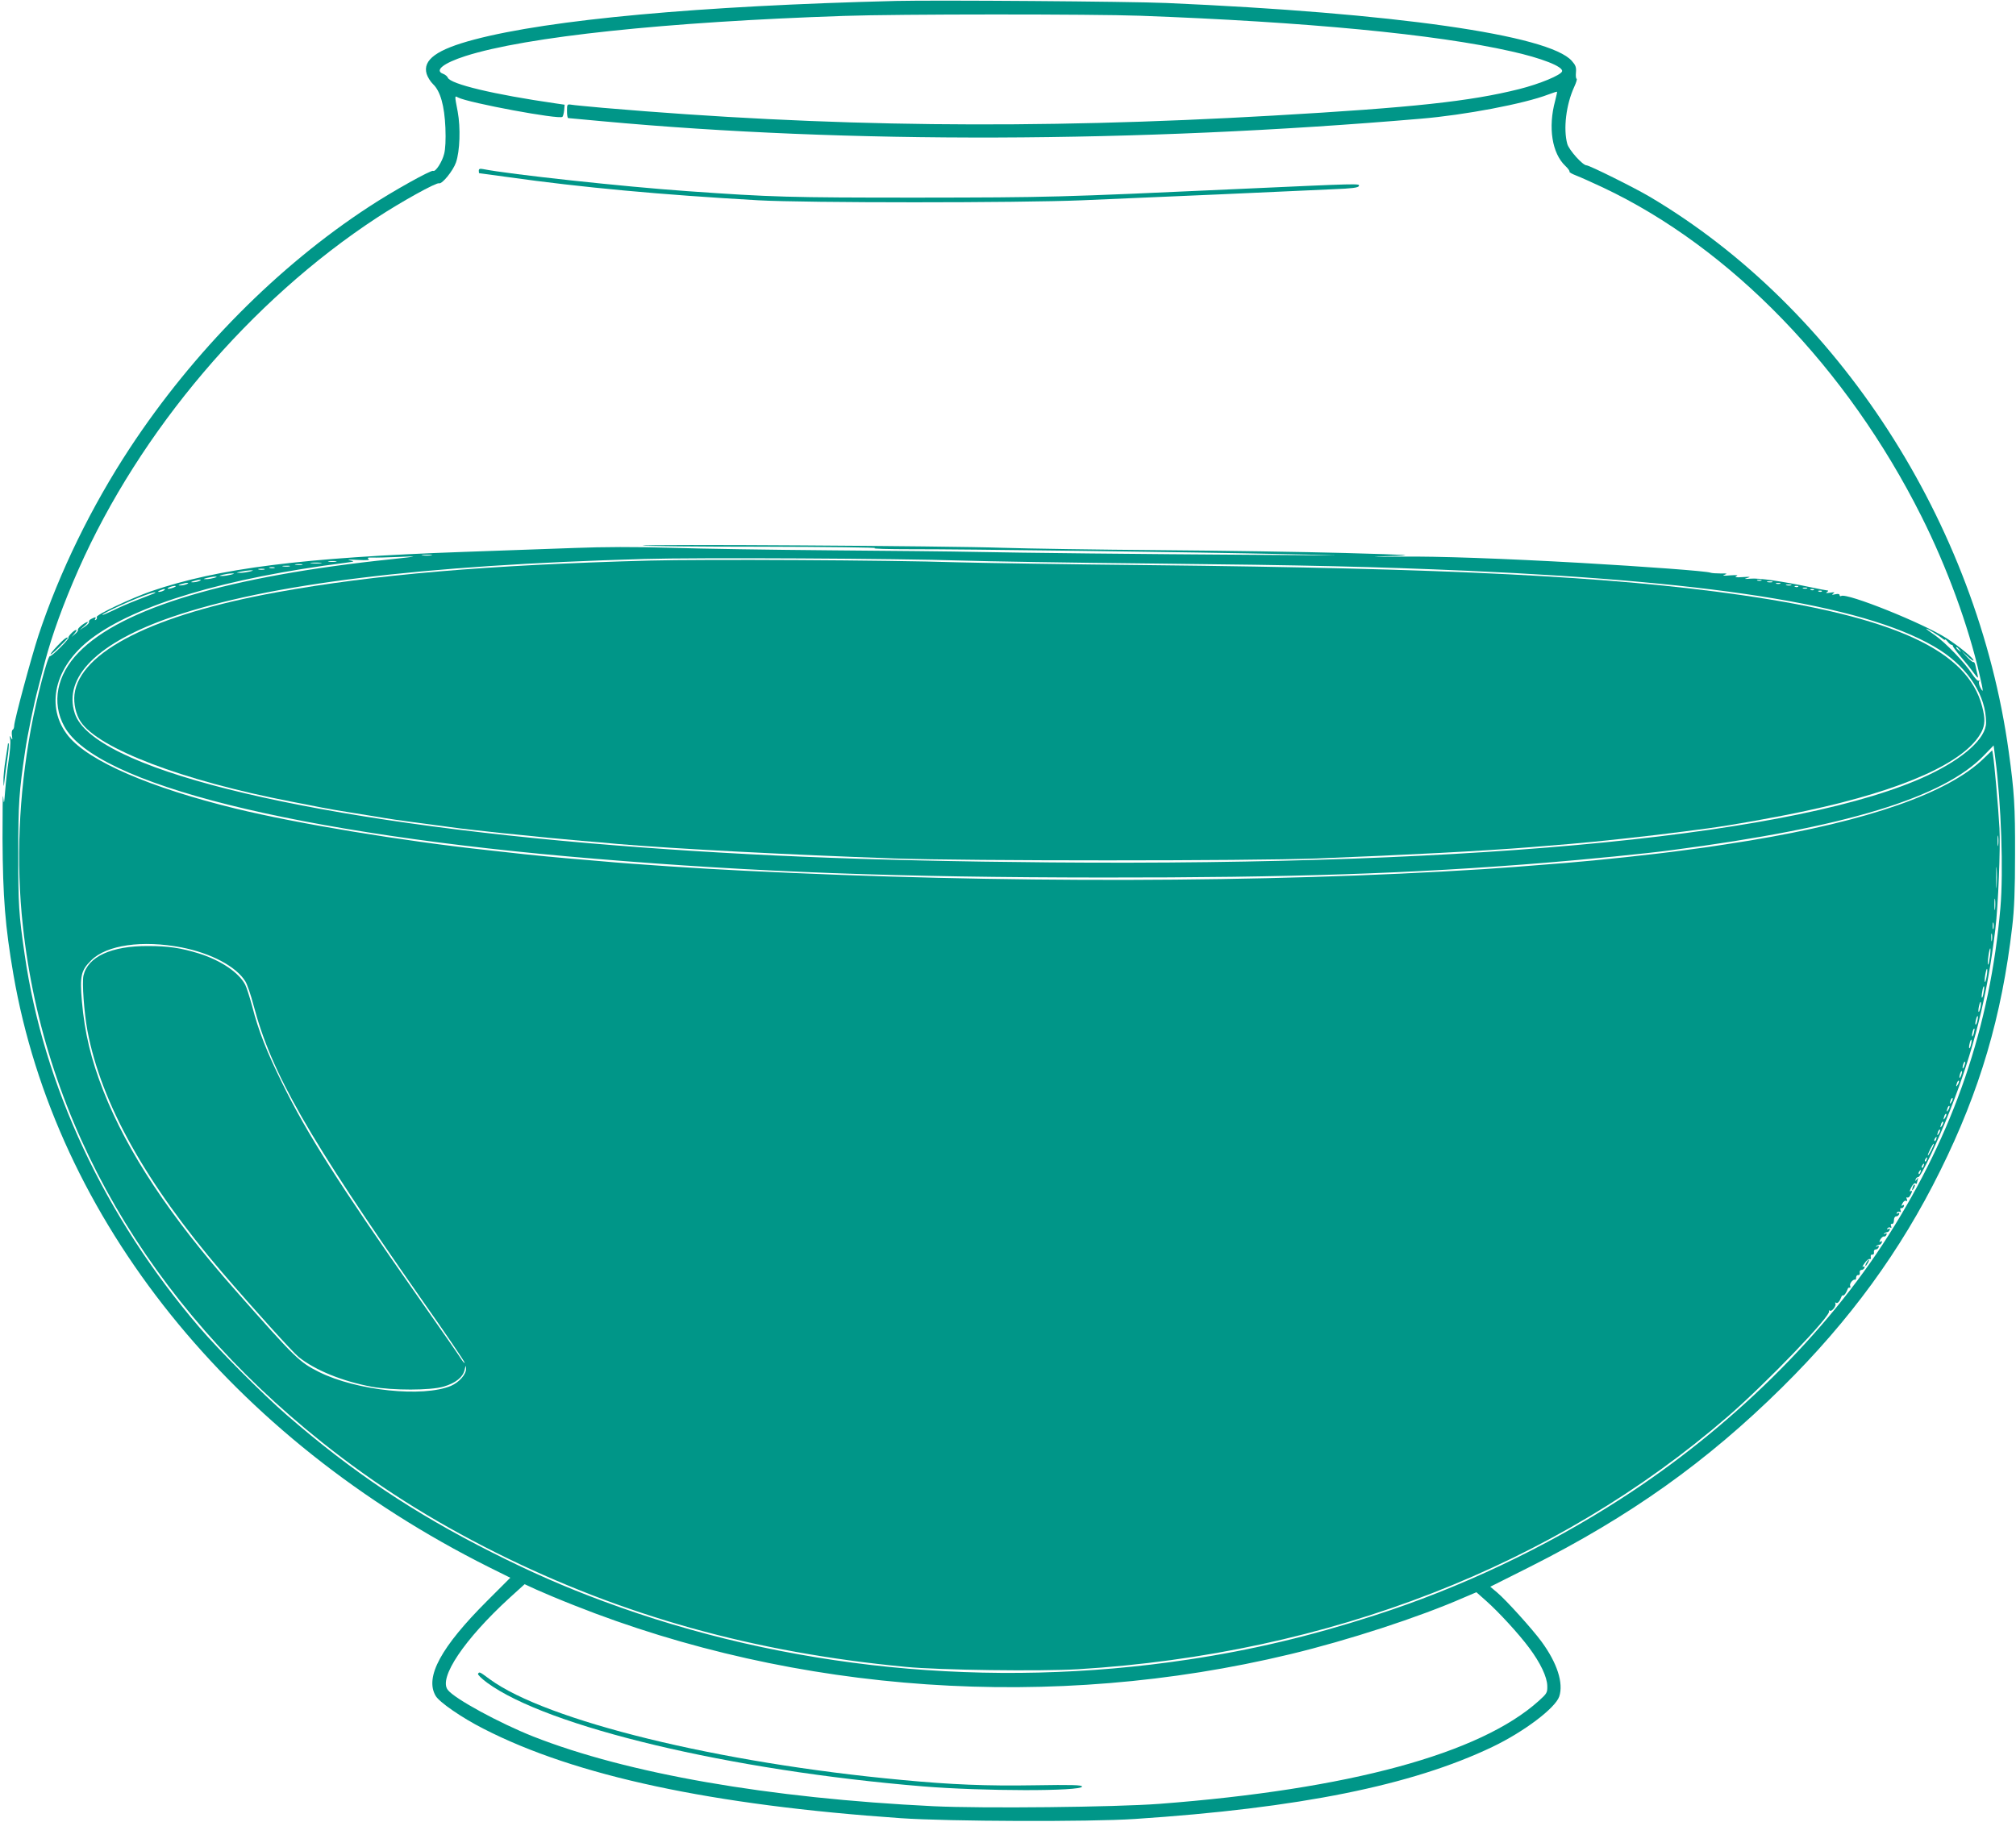
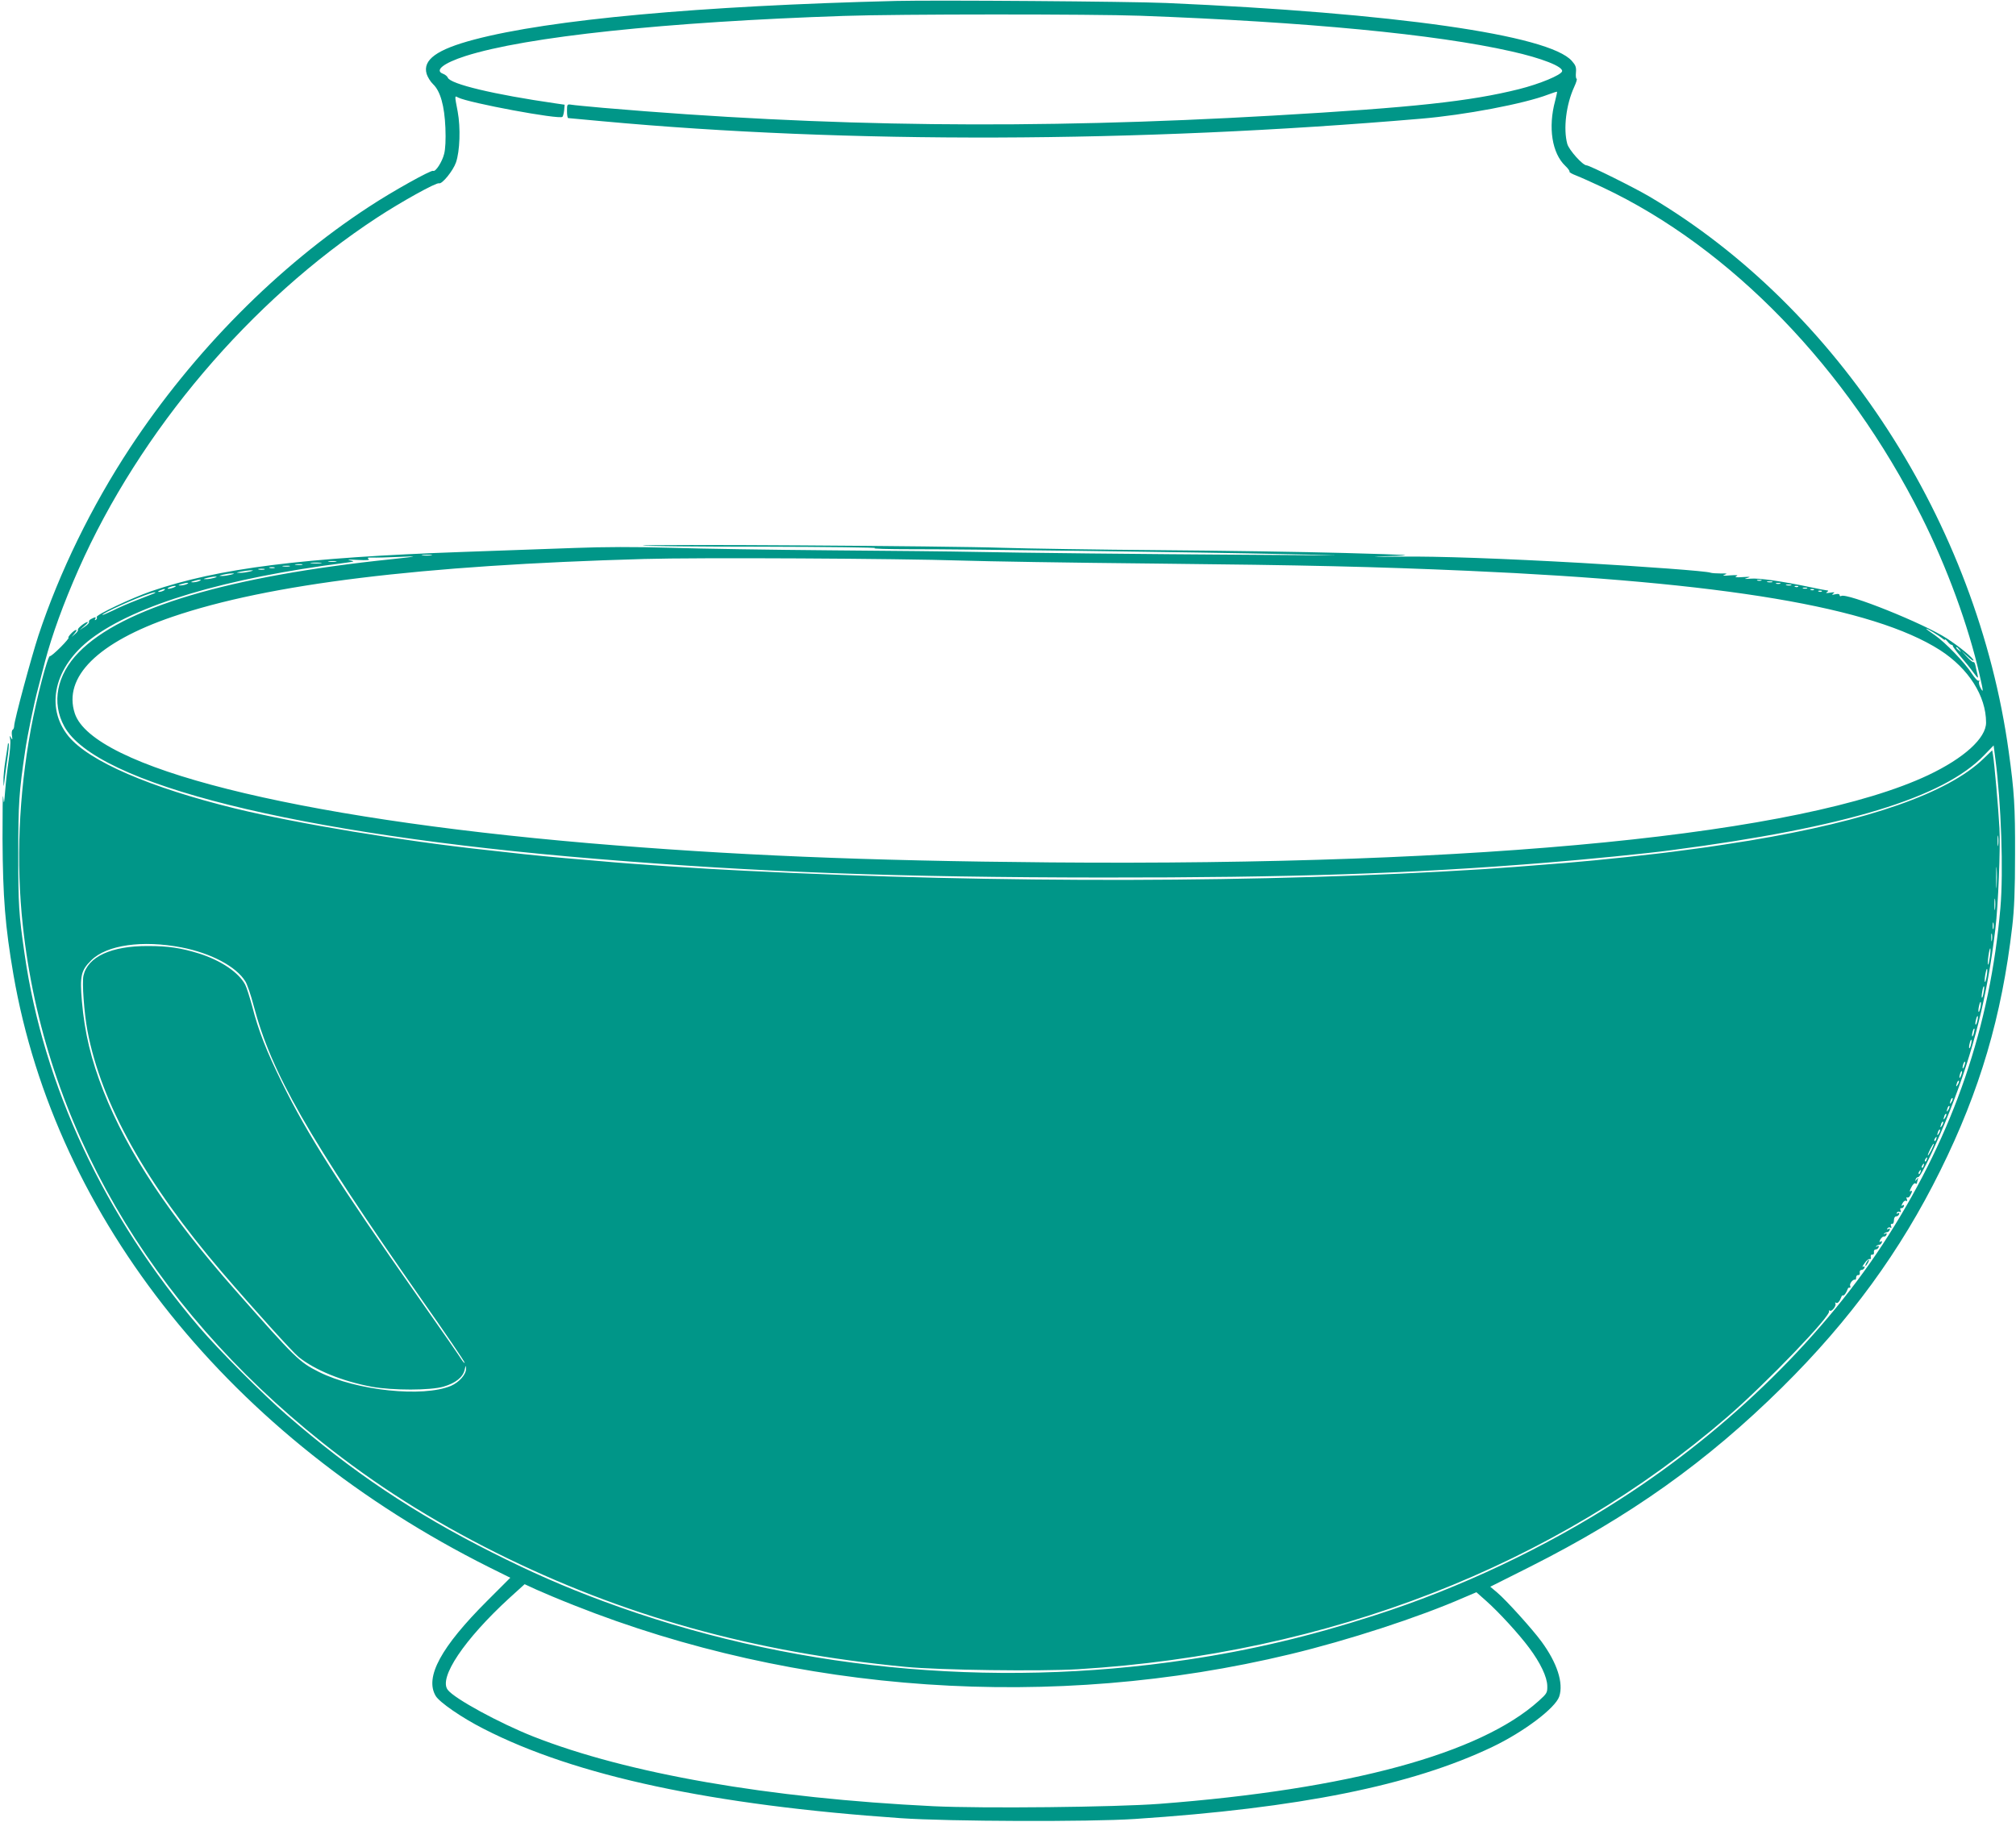
<svg xmlns="http://www.w3.org/2000/svg" version="1.0" width="1280pt" height="1157pt" viewBox="0 0 1280 1157" preserveAspectRatio="xMidYMid meet">
  <g transform="translate(0,1157) scale(0.1,-0.1)" fill="#009688" stroke="none">
    <path d="M5690 11564 c-1250 -31 -2197 -118 -2678 -245 -239 -63 -330 -129 -303 -219 6 -19 24 -49 41 -65 46 -44 72 -136 78 -277 3 -75 0 -135 -8 -165 -12 -50 -55 -117 -70 -108 -12 7 -260 -131 -407 -228 -579 -378 -1115 -920 -1518 -1532 -244 -371 -447 -787 -581 -1191 -46 -141 -154 -541 -154 -574 0 -10 -4 -22 -10 -25 -5 -3 -7 -20 -4 -38 4 -27 3 -29 -6 -12 -9 17 -9 14 -5 -13 3 -19 -2 -77 -10 -130 -8 -53 -18 -140 -22 -192 -7 -90 -8 -92 -13 -40 -3 30 -4 -89 -4 -265 2 -376 17 -559 69 -863 269 -1557 1385 -2947 3022 -3766 l133 -66 -148 -148 c-292 -292 -396 -483 -326 -602 23 -40 166 -139 304 -209 584 -300 1450 -485 2650 -568 305 -21 1196 -24 1485 -5 1044 69 1759 213 2271 458 199 95 400 247 424 320 28 85 -13 213 -113 349 -57 78 -225 264 -281 311 l-44 37 251 126 c637 321 1123 667 1601 1139 431 426 753 867 1005 1377 252 508 391 981 457 1550 13 111 18 231 18 460 1 302 -5 399 -40 650 -200 1453 -1083 2819 -2282 3527 -95 56 -380 198 -399 198 -24 0 -111 97 -122 136 -26 95 -8 249 44 362 13 28 20 52 15 52 -4 0 -6 18 -4 40 3 33 -2 46 -26 73 -144 165 -1131 305 -2575 368 -234 10 -1465 19 -1715 13z m1550 -94 c1051 -39 1874 -117 2355 -226 193 -43 331 -97 323 -127 -7 -24 -142 -80 -273 -113 -312 -78 -673 -117 -1560 -168 -1527 -88 -2830 -73 -4255 49 -96 9 -187 17 -202 20 -27 4 -28 3 -28 -40 0 -25 3 -45 8 -45 4 0 102 -9 217 -20 1551 -143 3393 -138 5195 16 278 23 658 95 811 154 29 11 54 19 55 17 1 -1 -4 -27 -12 -57 -46 -169 -20 -334 65 -414 17 -16 28 -32 26 -36 -3 -4 17 -15 43 -25 26 -10 102 -44 170 -76 811 -383 1550 -1147 2022 -2089 163 -325 297 -692 369 -1007 25 -108 25 -117 5 -80 -8 15 -12 33 -8 39 4 6 3 8 -3 5 -6 -4 -25 17 -44 46 -45 70 -168 197 -234 243 -30 20 -55 39 -55 41 0 6 80 -43 102 -61 10 -9 18 -12 18 -8 0 4 7 -2 16 -13 8 -11 19 -20 24 -20 6 0 10 -4 9 -8 0 -4 22 -34 48 -65 27 -31 64 -77 82 -102 30 -40 33 -42 27 -16 -4 15 -10 41 -13 57 -3 16 -9 27 -13 24 -4 -2 -22 12 -41 33 l-34 37 38 -34 c20 -19 37 -31 37 -25 0 14 -88 87 -170 140 -147 95 -635 291 -670 269 -5 -3 -10 -1 -10 5 0 8 -10 10 -27 6 -22 -5 -25 -4 -13 5 12 8 7 9 -20 5 -25 -4 -31 -3 -20 4 8 5 10 10 4 10 -6 0 -55 9 -110 21 -181 38 -328 59 -379 54 -41 -3 -45 -3 -20 5 24 7 17 8 -30 5 -43 -3 -54 -1 -40 6 14 6 3 8 -40 5 -43 -4 -53 -2 -35 4 20 7 16 9 -25 8 -27 0 -57 2 -65 5 -23 10 -421 39 -820 62 -496 28 -914 43 -1145 40 -207 -2 -213 -1 -60 4 155 5 128 7 -295 19 -256 7 -784 15 -1175 18 -390 3 -840 10 -1000 15 -338 12 -2293 24 -2284 14 4 -3 346 -7 760 -7 415 -1 736 -5 714 -9 -22 -4 82 -7 230 -7 299 1 1781 -18 2420 -32 391 -8 383 -8 -195 -4 -795 5 -1516 13 -1820 19 -135 3 -546 7 -915 10 -368 3 -824 10 -1012 16 -232 7 -431 6 -615 -1 -150 -5 -466 -17 -703 -25 -1025 -36 -1560 -104 -1986 -250 -128 -45 -353 -151 -345 -164 4 -5 1 -13 -5 -17 -8 -4 -9 -3 -5 4 9 15 1 15 -25 1 -11 -5 -17 -14 -14 -19 3 -5 -9 -18 -27 -30 l-33 -22 30 26 c17 14 26 26 22 26 -16 0 -67 -41 -62 -49 2 -5 -5 -17 -18 -27 l-22 -19 19 23 c26 30 5 28 -24 -3 -13 -14 -19 -25 -15 -25 5 0 -17 -27 -49 -59 -33 -33 -63 -59 -69 -58 -14 3 -84 -264 -121 -463 -77 -421 -95 -844 -51 -1249 136 -1257 799 -2403 1900 -3281 342 -272 690 -493 1105 -701 804 -401 1635 -633 2600 -725 216 -21 858 -29 1095 -15 1592 97 3030 657 4125 1605 246 213 659 643 643 669 -3 5 -1 7 5 3 13 -8 44 33 35 47 -3 6 -1 7 5 3 10 -6 23 10 34 39 1 6 6 9 10 8 7 -3 21 18 30 42 1 6 7 9 12 7 5 -2 6 4 3 12 -6 14 19 44 32 39 3 -2 6 5 6 15 1 9 7 16 13 14 7 -1 12 5 10 15 -2 10 3 18 11 18 8 0 16 6 19 14 3 9 0 11 -9 6 -7 -5 -3 6 10 23 12 18 27 29 32 26 6 -3 9 2 7 12 -2 12 2 18 10 16 7 -1 12 5 10 15 -2 10 3 18 11 18 8 0 16 6 19 14 3 9 0 11 -9 6 -8 -5 -11 -4 -6 1 5 5 14 9 20 9 5 0 12 6 15 14 3 9 0 11 -8 6 -9 -6 -9 -3 -1 14 7 11 17 20 23 18 6 -1 13 4 16 12 3 9 0 11 -9 6 -8 -5 -11 -4 -6 1 5 5 14 9 20 9 5 0 12 6 15 14 3 9 0 11 -8 6 -9 -5 -11 -4 -6 4 4 6 12 8 18 5 7 -5 9 -1 5 9 -4 10 -2 16 6 14 7 -1 12 9 12 23 0 15 6 25 14 25 8 0 16 6 19 14 3 9 0 11 -8 6 -9 -5 -11 -4 -6 4 4 6 12 8 18 5 7 -5 9 -1 5 9 -4 10 -2 16 5 14 6 -1 13 4 16 12 3 9 0 11 -8 6 -9 -6 -9 -3 0 14 6 12 16 18 22 15 8 -5 9 -1 5 10 -4 10 -3 15 3 11 5 -3 14 3 19 14 14 25 14 34 0 25 -6 -3 -3 8 6 25 9 18 20 29 25 26 6 -4 10 -4 10 -1 0 2 3 13 6 23 5 15 4 16 -6 3 -10 -13 -11 -13 -7 0 2 8 10 15 17 15 16 0 123 225 198 415 154 389 240 733 291 1160 18 146 33 520 26 640 -7 131 -33 420 -41 465 l-5 30 -55 -53 c-226 -219 -730 -395 -1489 -521 -99 -16 -218 -34 -265 -41 -47 -6 -114 -15 -150 -20 -170 -24 -545 -64 -745 -80 -310 -25 -379 -30 -530 -40 -1376 -87 -3063 -91 -4685 -10 -275 13 -711 42 -905 60 -60 5 -166 14 -235 20 -69 6 -186 17 -260 25 -74 8 -180 20 -235 26 -540 58 -1205 168 -1600 264 -543 133 -929 300 -1060 459 -150 184 -91 441 143 619 284 216 853 386 1617 483 58 8 59 8 25 16 -21 4 0 5 50 2 60 -3 81 -1 70 6 -11 8 -5 10 25 9 22 -1 96 1 165 4 133 6 127 4 -40 -14 -1035 -107 -1715 -309 -1990 -592 -140 -143 -174 -320 -92 -470 200 -367 1471 -684 3372 -841 1025 -85 1920 -118 3220 -119 1187 -1 1970 25 2815 94 248 20 646 59 800 80 1103 144 1724 333 1983 603 l60 62 11 -86 c37 -281 52 -714 32 -945 -65 -751 -294 -1424 -709 -2078 -395 -626 -1010 -1231 -1701 -1676 -482 -311 -1023 -567 -1566 -741 -409 -132 -782 -220 -1183 -280 -1257 -189 -2556 -59 -3712 371 -246 91 -457 184 -705 309 -500 252 -892 515 -1305 874 -151 131 -431 412 -554 556 -602 704 -990 1532 -1110 2372 -37 255 -40 310 -40 633 0 325 5 397 44 658 14 97 58 310 82 397 11 41 31 118 44 170 45 169 115 363 213 585 390 880 1092 1707 1895 2233 154 101 376 224 393 218 19 -8 90 80 108 132 25 72 30 221 11 323 -20 105 -20 102 2 90 65 -34 645 -142 663 -123 4 4 9 23 11 42 l3 35 -55 8 c-395 57 -671 123 -687 164 -3 8 -16 19 -29 24 -58 21 1 68 141 113 385 123 1272 217 2405 255 337 12 1578 12 1880 1z m-4502 -3427 c-16 -2 -40 -2 -55 0 -16 2 -3 4 27 4 30 0 43 -2 28 -4z m3367 -33 c149 -5 698 -14 1220 -19 979 -10 1400 -20 1995 -46 1628 -72 2571 -231 2998 -504 181 -117 292 -291 292 -460 0 -99 -140 -226 -368 -334 -797 -376 -2818 -577 -5572 -554 -1183 10 -2032 46 -2930 122 -1880 161 -3151 481 -3265 824 -76 231 146 452 620 614 613 209 1574 327 2995 367 340 10 1617 3 2015 -10z m-3972 -7 c-13 -2 -33 -2 -45 0 -13 2 -3 4 22 4 25 0 35 -2 23 -4z m-95 -10 c-15 -2 -42 -2 -60 0 -18 2 -6 4 27 4 33 0 48 -2 33 -4z m-120 -10 c-10 -2 -28 -2 -40 0 -13 2 -5 4 17 4 22 1 32 -1 23 -4z m-80 -10 c-10 -2 -28 -2 -40 0 -13 2 -5 4 17 4 22 1 32 -1 23 -4z m-95 -10 c-7 -2 -21 -2 -30 0 -10 3 -4 5 12 5 17 0 24 -2 18 -5z m-65 -10 c-10 -2 -26 -2 -35 0 -10 3 -2 5 17 5 19 0 27 -2 18 -5z m-93 -13 c-16 -4 -43 -8 -60 -8 -29 1 -29 1 5 8 19 4 46 7 60 8 22 0 22 -1 -5 -8z m-120 -20 c-16 -4 -41 -8 -55 -8 -22 0 -22 1 5 8 17 4 41 8 55 8 22 0 22 -1 -5 -8z m-105 -20 c-14 -4 -36 -8 -50 -8 -22 0 -22 1 5 8 17 4 39 8 50 8 16 0 15 -2 -5 -8z m-95 -20 c-11 -5 -29 -8 -40 -8 -16 0 -15 2 5 8 34 11 60 11 35 0z m9918 3 c-7 -2 -19 -2 -25 0 -7 3 -2 5 12 5 14 0 19 -2 13 -5z m70 -10 c-7 -2 -21 -2 -30 0 -10 3 -4 5 12 5 17 0 24 -2 18 -5z m-10068 -13 c-11 -5 -29 -8 -40 -8 -16 0 -15 2 5 8 34 11 60 11 35 0z m10118 3 c-7 -2 -19 -2 -25 0 -7 3 -2 5 12 5 14 0 19 -2 13 -5z m70 -10 c-7 -2 -21 -2 -30 0 -10 3 -4 5 12 5 17 0 24 -2 18 -5z m-10268 -13 c-11 -5 -27 -9 -35 -9 -9 0 -8 4 5 9 11 5 27 9 35 9 9 0 8 -4 -5 -9z m10312 4 c-3 -3 -12 -4 -19 -1 -8 3 -5 6 6 6 11 1 17 -2 13 -5z m56 -11 c-7 -2 -19 -2 -25 0 -7 3 -2 5 12 5 14 0 19 -2 13 -5z m-10433 -13 c-8 -5 -22 -9 -30 -9 -10 0 -8 3 5 9 27 12 43 12 25 0z m10477 4 c-3 -3 -12 -4 -19 -1 -8 3 -5 6 6 6 11 1 17 -2 13 -5z m50 -10 c-3 -3 -12 -4 -19 -1 -8 3 -5 6 6 6 11 1 17 -2 13 -5z m-10592 -14 c-11 -4 -58 -23 -105 -41 -47 -18 -115 -47 -152 -66 -38 -18 -68 -31 -68 -28 0 11 214 108 300 135 33 11 50 11 25 0z m11466 -357 c13 -16 12 -17 -3 -4 -17 13 -22 21 -14 21 2 0 10 -8 17 -17z m246 -1240 c-2 -16 -4 -3 -4 27 0 30 2 43 4 28 2 -16 2 -40 0 -55z m-10 -260 c-2 -32 -3 -8 -3 52 0 61 1 87 3 58 2 -29 2 -78 0 -110z m-10 -145 c-2 -18 -4 -6 -4 27 0 33 2 48 4 33 2 -15 2 -42 0 -60z m-10 -125 c-3 -10 -5 -2 -5 17 0 19 2 27 5 18 2 -10 2 -26 0 -35z m-10 -75 c-2 -13 -4 -5 -4 17 -1 22 1 32 4 23 2 -10 2 -28 0 -40z m-11494 -45 c186 -36 347 -121 405 -216 11 -17 35 -86 52 -152 113 -429 343 -832 1068 -1869 150 -213 272 -393 272 -400 0 -6 -8 3 -19 19 -10 17 -136 199 -281 405 -498 711 -701 1030 -860 1355 -99 202 -149 329 -189 485 -16 58 -35 119 -44 136 -40 77 -153 154 -292 198 -116 36 -195 48 -325 48 -233 1 -383 -68 -410 -188 -10 -44 4 -235 25 -349 87 -462 371 -970 855 -1535 208 -242 448 -507 486 -538 105 -84 277 -154 464 -189 134 -24 373 -24 457 1 75 22 122 59 133 106 7 31 8 32 9 8 1 -36 -43 -86 -95 -109 -177 -75 -601 -31 -839 88 -126 64 -144 81 -530 518 -418 473 -684 875 -838 1265 -79 202 -119 367 -137 571 -14 160 -6 196 59 260 98 98 326 130 574 82z m11481 -62 c-4 -28 -9 -50 -11 -47 -3 3 -2 28 2 56 4 28 9 49 12 47 2 -3 1 -28 -3 -56z m-20 -120 c-4 -23 -9 -40 -11 -37 -3 3 -2 23 2 46 4 23 9 39 11 37 3 -2 2 -23 -2 -46z m-20 -105 c-3 -21 -8 -35 -11 -32 -2 2 -1 20 3 40 3 21 8 35 11 32 2 -2 1 -20 -3 -40z m-20 -95 c-4 -17 -9 -30 -11 -27 -3 2 -2 19 2 36 9 41 17 33 9 -9z m-20 -85 c-3 -15 -8 -25 -11 -23 -2 3 -1 17 3 31 3 15 8 25 11 23 2 -3 1 -17 -3 -31z m-23 -82 c-5 -16 -10 -21 -10 -12 -1 18 10 51 15 45 2 -1 -1 -16 -5 -33z m-17 -68 c-3 -15 -8 -25 -11 -23 -2 3 -1 17 3 31 3 15 8 25 11 23 2 -3 1 -17 -3 -31z m-43 -137 c-5 -13 -10 -19 -10 -12 -1 15 10 45 15 40 3 -2 0 -15 -5 -28z m-20 -60 c-5 -13 -10 -19 -10 -12 -1 15 10 45 15 40 3 -2 0 -15 -5 -28z m-20 -56 c-12 -20 -14 -14 -5 12 4 9 9 14 11 11 3 -2 0 -13 -6 -23z m-40 -110 c-12 -20 -14 -14 -5 12 4 9 9 14 11 11 3 -2 0 -13 -6 -23z m-20 -50 c-12 -20 -14 -14 -5 12 4 9 9 14 11 11 3 -2 0 -13 -6 -23z m-20 -50 c-12 -20 -14 -14 -5 12 4 9 9 14 11 11 3 -2 0 -13 -6 -23z m-20 -50 c-12 -20 -14 -14 -5 12 4 9 9 14 11 11 3 -2 0 -13 -6 -23z m-20 -50 c-12 -20 -14 -14 -5 12 4 9 9 14 11 11 3 -2 0 -13 -6 -23z m-18 -38 c-3 -9 -8 -14 -10 -11 -3 3 -2 9 2 15 9 16 15 13 8 -4z m-32 -72 c-11 -21 -20 -35 -21 -31 0 12 33 78 38 74 2 -2 -6 -21 -17 -43z m-28 -58 c-3 -9 -8 -14 -10 -11 -3 3 -2 9 2 15 9 16 15 13 8 -4z m-20 -40 c-3 -9 -8 -14 -10 -11 -3 3 -2 9 2 15 9 16 15 13 8 -4z m-20 -40 c-3 -9 -8 -14 -10 -11 -3 3 -2 9 2 15 9 16 15 13 8 -4z m-8548 -2750 c1415 -562 3040 -673 4545 -311 367 88 819 235 1104 360 l80 34 62 -55 c79 -70 207 -209 273 -298 71 -95 114 -185 115 -242 1 -43 -2 -48 -54 -95 -373 -336 -1205 -562 -2410 -654 -279 -21 -1118 -30 -1433 -15 -1047 51 -1943 207 -2542 443 -212 84 -500 240 -542 296 -60 76 106 322 392 584 l96 87 76 -35 c42 -19 149 -64 238 -99z" />
-     <path d="M3040 10486 c0 -9 1 -16 3 -16 1 0 81 -11 177 -24 476 -67 978 -113 1595 -148 303 -17 1653 -17 2055 0 162 7 549 24 860 37 311 14 639 29 729 33 128 5 165 10 169 21 5 16 10 16 -761 -19 -1155 -53 -1205 -54 -2042 -55 -817 0 -923 3 -1460 41 -403 28 -1130 107 -1297 140 -21 4 -28 2 -28 -10z" />
-     <path d="M366 7470 c-64 -68 -58 -76 9 -10 30 30 55 56 55 57 0 13 -25 -5 -64 -47z" />
-     <path d="M12146 4035 c-9 -26 -7 -32 5 -12 6 10 9 21 6 23 -2 3 -7 -2 -11 -11z" />
    <path d="M11850 3550 c-6 -11 -8 -20 -6 -20 3 0 10 9 16 20 6 11 8 20 6 20 -3 0 -10 -9 -16 -20z" />
-     <path d="M4125 8010 c-1030 -28 -1747 -89 -2365 -201 -787 -142 -1255 -379 -1287 -649 -7 -58 9 -128 39 -173 113 -171 648 -375 1333 -507 88 -17 180 -35 205 -40 25 -5 104 -19 175 -30 72 -12 171 -27 221 -36 80 -13 159 -23 474 -65 41 -5 117 -14 168 -19 50 -6 136 -15 190 -20 123 -13 264 -27 415 -40 64 -5 168 -14 230 -20 352 -30 1077 -68 1757 -92 465 -16 2247 -16 2680 0 567 22 1065 48 1362 72 68 6 177 15 243 20 174 14 527 53 725 79 36 5 105 14 153 20 149 20 433 70 627 112 620 133 1012 310 1111 501 23 45 24 85 4 161 -92 355 -551 567 -1530 708 -824 118 -1861 170 -3765 190 -514 5 -1061 14 -1215 18 -429 14 -1603 20 -1950 11z" />
-     <path d="M3035 940 c-3 -5 22 -30 57 -56 382 -281 1544 -558 2768 -659 376 -31 1010 -32 1010 -1 0 10 -67 12 -302 8 -303 -5 -529 4 -843 34 -1164 108 -2256 376 -2616 640 -65 48 -65 48 -74 34z" />
    <path d="M50 6844 c0 -5 -7 -49 -15 -99 -8 -49 -14 -110 -13 -135 1 -39 2 -40 5 -10 2 19 10 82 18 139 9 57 13 106 10 109 -3 3 -5 1 -5 -4z" />
  </g>
</svg>